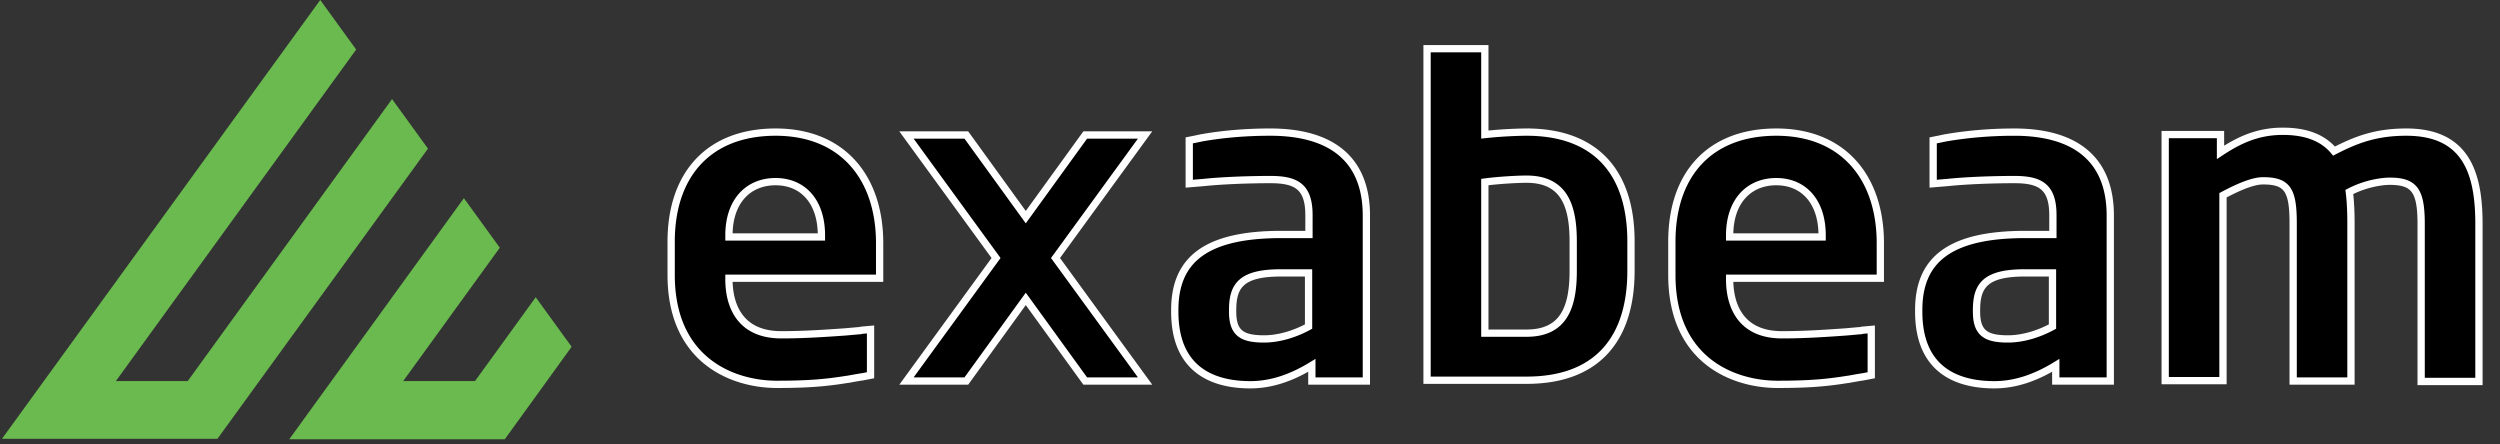
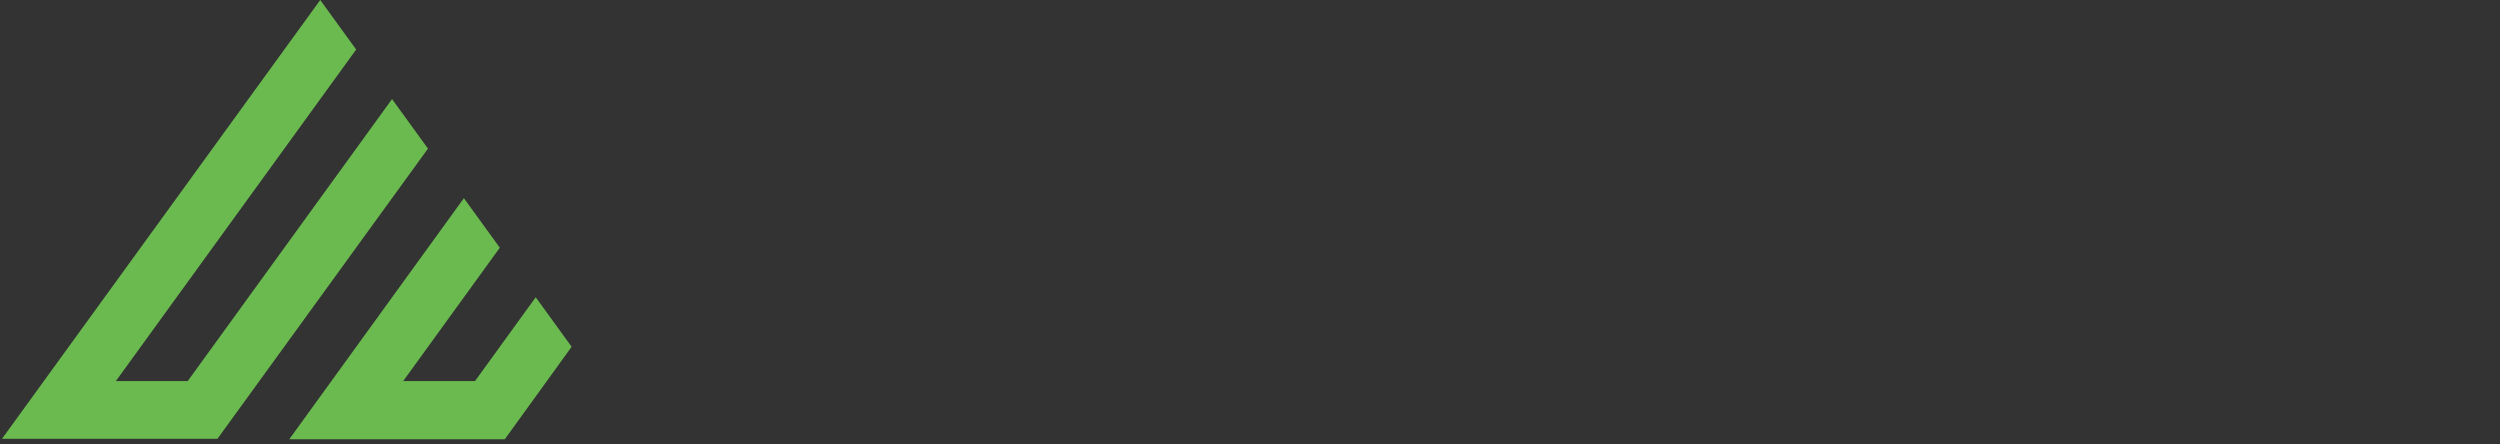
<svg xmlns="http://www.w3.org/2000/svg" width="135" height="24" fill="none">
  <rect width="100%" height="100%" fill="#333333" stroke="none" />
  <path fill="#6ABA4F" d="M19.233 2.675 6.258 20.576h3.88L21.171 5.35l1.94 2.675-11.37 15.672H.105L17.293 0zM15.62 23.72h11.637l2.274-3.144 1.337-1.85-1.939-2.675-3.277 4.525h-3.879l5.217-7.2-1.94-2.675z" />
-   <path fill="#000" stroke="#fff" stroke-width=".393" d="M129.939 7.134c3.21 0 3.924 2.184 3.924 4.949v8.516h-3.121v-8.516c0-1.806-.379-2.296-1.695-2.296-.446 0-1.337.133-2.184.58.067.512.089 1.114.089 1.693v8.516h-3.121V12.06c0-1.805-.312-2.296-1.628-2.296-.49 0-1.203.268-2.162.78v10.01h-3.121V7.267h2.987v.96c.981-.647 1.984-1.138 3.366-1.138 1.338 0 2.207.401 2.765 1.07 1.204-.624 2.274-1.025 3.901-1.025Zm-47.506 0c3.79 0 5.64 2.229 5.64 5.907v1.583c0 3.678-1.828 5.908-5.64 5.908h-5.372V2.63h3.12v4.636a24 24 0 0 1 2.252-.133Zm2.52 5.907c0-1.94-.491-3.366-2.52-3.366-.557 0-1.605.067-2.252.156v8.159h2.252c2.029 0 2.52-1.426 2.52-3.366zm-43.07-5.907c3.633 0 5.617 2.474 5.617 5.996v1.896h-8.137v.066c0 1.36.558 2.987 2.831 2.987 1.271 0 2.497-.089 3.456-.156l.736-.066c.044 0 .089 0 .133-.023l.49-.044v2.474l-.467.09h-.023c-.267.044-.512.088-.758.133h-.022c-1.114.178-2.05.268-3.79.268-2.363 0-5.707-1.271-5.707-5.908v-1.739c-.022-3.678 2.029-5.974 5.64-5.974Zm2.474 5.573c0-1.828-1.003-2.898-2.475-2.898-1.47 0-2.519 1.048-2.519 2.898v.09h4.994zM95.92 7.134c3.634 0 5.618 2.474 5.618 5.996v1.896h-8.137v.066c0 1.36.558 2.987 2.831 2.987 1.271 0 2.497-.089 3.456-.156l.735-.066c.045 0 .09 0 .134-.023l.491-.044v2.474l-.469.09h-.022c-.267.044-.513.088-.758.133h-.022c-1.115.178-2.051.268-3.79.268-2.363 0-5.707-1.271-5.707-5.908v-1.739c-.022-3.678 2.029-5.974 5.64-5.974Zm2.475 5.573c0-1.828-1.004-2.898-2.475-2.898s-2.519 1.048-2.519 2.898v.09h4.994zM68.589 7.134c3.344 0 5.195 1.493 5.195 4.503v8.939H70.84v-.847c-1.092.669-2.185 1.048-3.322 1.048-1.962 0-4.08-.758-4.08-3.946v-.09c0-2.697 1.65-4.079 5.752-4.079h1.494v-1.047c0-1.539-.691-1.918-2.073-1.918-1.36 0-2.742.067-3.59.156l-.802.067V7.58l.446-.089c.067-.022.133-.022.2-.044L65 7.424c.914-.157 2.14-.29 3.59-.29Zm2.073 7.602H69.17c-2.14 0-2.608.69-2.608 2.006v.09c0 1.158.512 1.47 1.694 1.47.847 0 1.716-.29 2.407-.668zm38.099-7.602c3.344 0 5.194 1.493 5.194 4.503v8.939h-2.943v-.847c-1.092.669-2.184 1.048-3.321 1.048-1.962 0-4.08-.758-4.08-3.946v-.09c0-2.697 1.65-4.079 5.752-4.079h1.493v-1.047c0-1.539-.691-1.918-2.073-1.918-1.36 0-2.742.067-3.589.156l-.803.067V7.58l.446-.089c.067-.022.134-.022.201-.044l.134-.022c.936-.157 2.162-.29 3.589-.29Zm2.073 7.602h-1.494c-2.14 0-2.608.69-2.608 2.006v.09c0 1.158.513 1.47 1.694 1.47.848 0 1.717-.29 2.408-.668zM58.602 7.29l-3.21 4.436-3.21-4.436h-3.233l4.838 6.643-4.838 6.643h3.233l3.21-4.436 3.21 4.436h3.233l-4.838-6.643 4.837-6.643z" />
</svg>